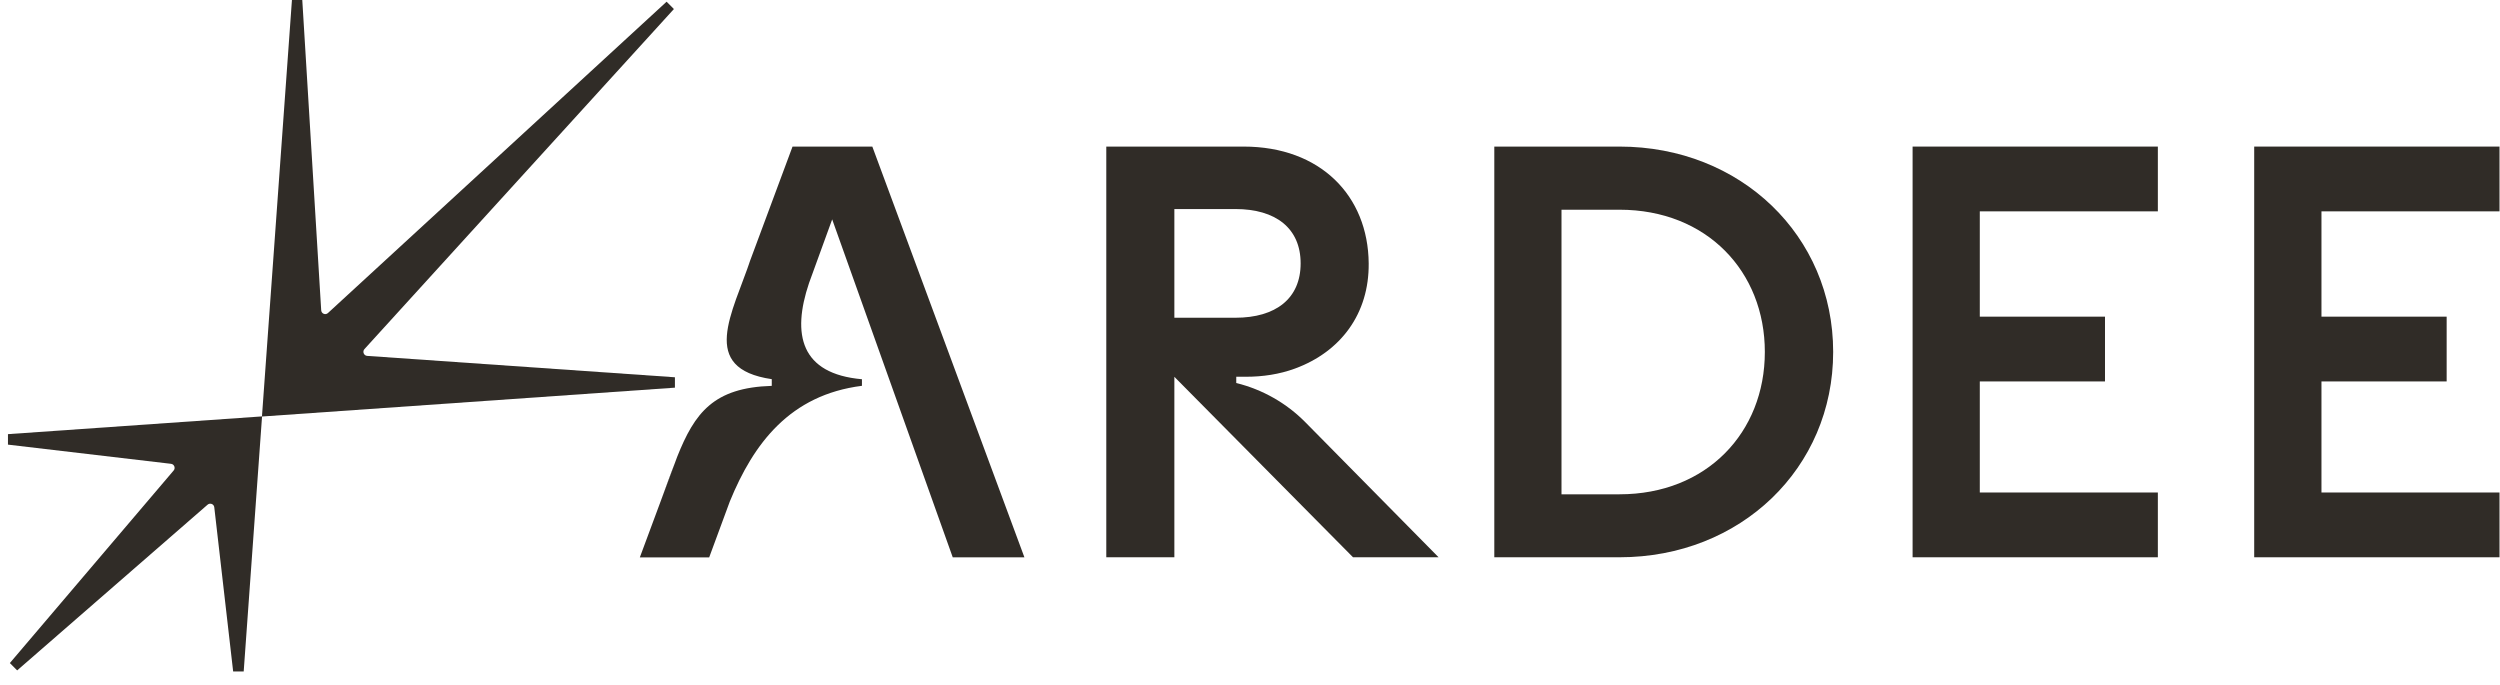
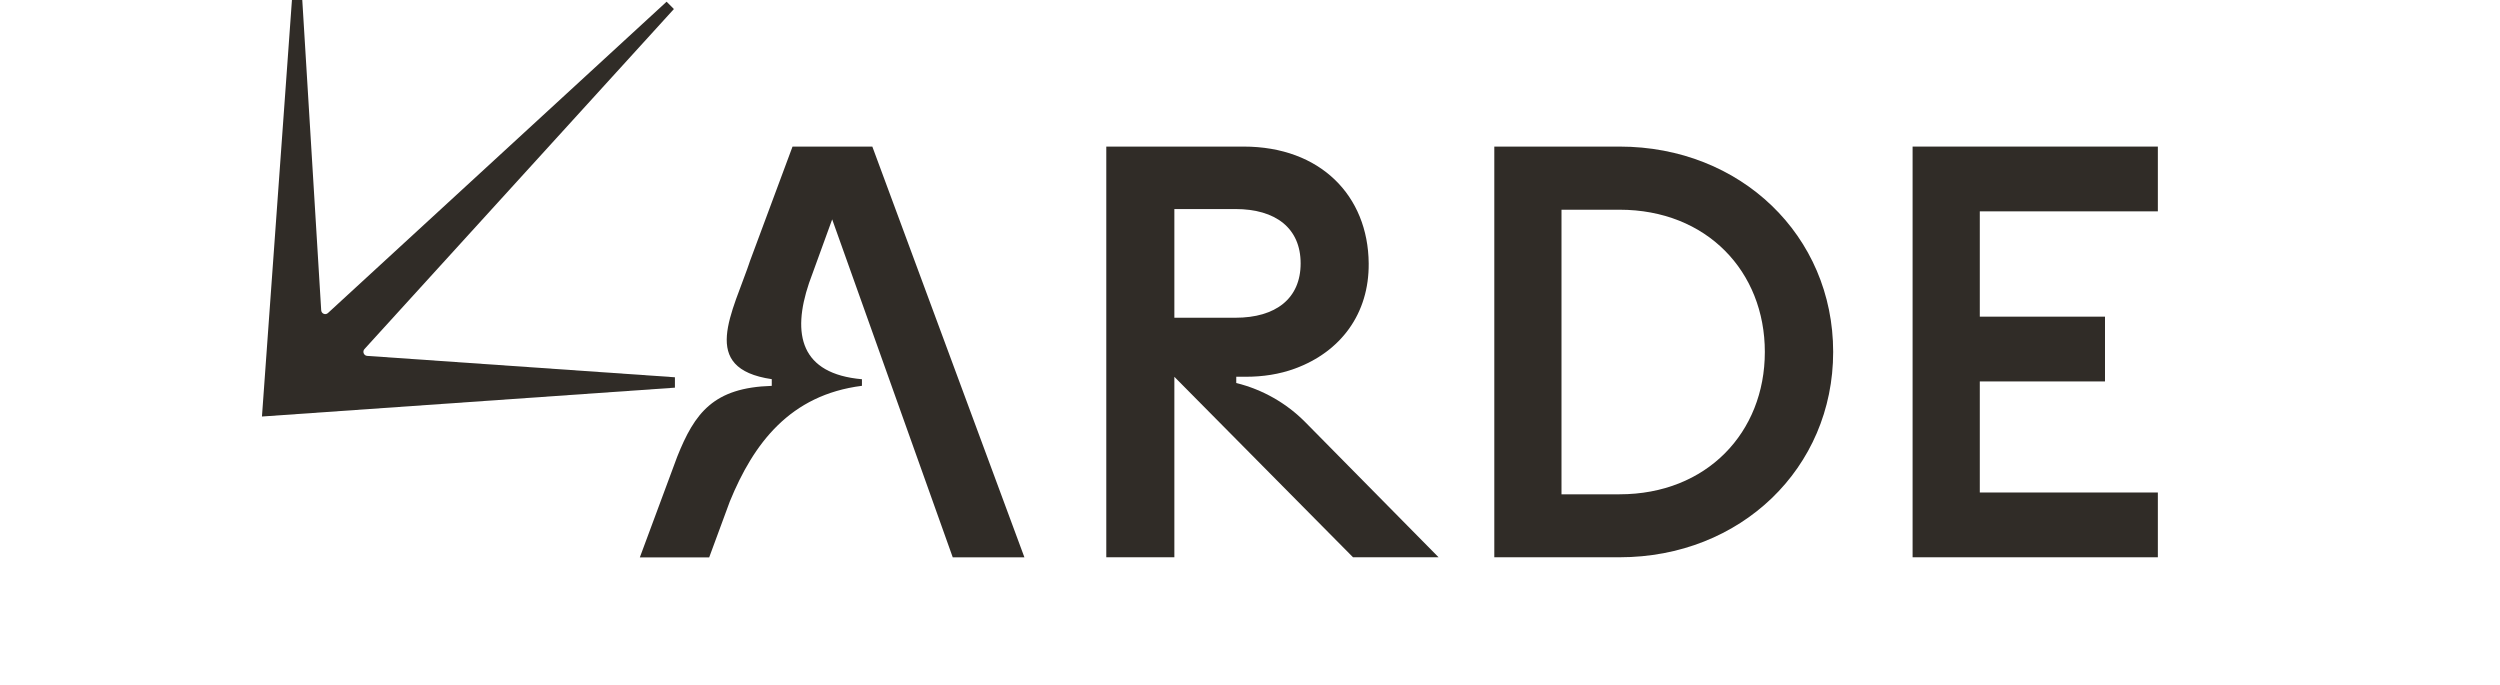
<svg xmlns="http://www.w3.org/2000/svg" width="157" height="43" viewBox="0 0 157 43" fill="none">
  <path d="M77.637 24.051V23.66H78.254C79.3 23.66 80.343 23.506 81.321 23.147C84.201 22.091 85.984 19.699 85.954 16.541C85.919 12.292 82.923 9.205 78.099 9.205H69.475V34.997H73.75V23.664L84.97 34.997H90.343L81.98 26.521C80.792 25.317 79.29 24.461 77.64 24.054L77.637 24.051ZM73.75 19.957V13.128H77.585C80.107 13.128 81.68 14.326 81.68 16.541C81.68 18.756 80.11 19.954 77.585 19.954H73.75V19.957Z" fill="#302C27" />
  <path d="M93.842 9.205H101.704C109.314 9.205 115.123 14.801 115.123 22.101C115.123 29.401 109.314 34.997 101.704 34.997H93.842V9.205ZM101.704 31.042C107.187 31.042 110.832 27.154 110.832 22.104C110.832 17.054 107.19 13.17 101.704 13.17H98.062V31.045H101.704V31.042Z" fill="#302C27" />
  <path d="M120.111 9.205H135.513V13.273H124.331V19.886H132.194V23.954H124.331V30.929H135.513V34.997H120.111V9.205Z" fill="#302C27" />
-   <path d="M141.564 9.205H156.969V13.273H145.788V19.886H153.65V23.954H145.788V30.929H156.969V34.997H141.564V9.205Z" fill="#302C27" />
  <path d="M45.338 32.802C45.425 32.547 45.516 32.301 45.609 32.062L45.338 32.802Z" fill="#302C27" />
  <path d="M48.47 23.812C43.859 23.134 46 19.692 47.146 16.263C47.146 16.257 47.014 16.619 47.017 16.612L49.771 9.205H54.782L64.333 35H59.832L52.261 13.777L50.808 17.774C49.716 21.01 50.281 23.477 54.13 23.816V24.229C49.613 24.8 47.327 27.839 45.832 31.494C45.761 31.674 44.537 35.003 44.537 35.003H40.182C40.182 35.003 42.526 28.688 42.529 28.681C43.627 25.93 44.805 24.342 48.467 24.232V23.819L48.47 23.812Z" fill="#302C27" />
-   <path d="M45.607 32.059L45.336 32.798C45.423 32.543 45.514 32.297 45.607 32.059Z" fill="#302C27" />
-   <path d="M42.391 29.066L41.51 31.44C41.826 30.574 42.104 29.78 42.391 29.066Z" fill="#302C27" />
  <path d="M22.889 21.921L42.321 0.568L41.862 0.107L20.597 19.657C20.439 19.806 20.184 19.699 20.171 19.483L18.983 0H18.334L16.451 26.157L42.385 24.345V23.693L23.061 22.35C22.848 22.337 22.744 22.079 22.889 21.921Z" fill="#302C27" />
-   <path d="M0.5 27.271V27.923L10.735 29.127C10.942 29.147 11.039 29.395 10.903 29.55L0.619 41.639L1.078 42.101L13.037 31.694C13.193 31.559 13.438 31.655 13.457 31.862L14.642 42.169H15.304L16.457 26.15L0.506 27.264L0.5 27.271Z" fill="#302C27" />
</svg>